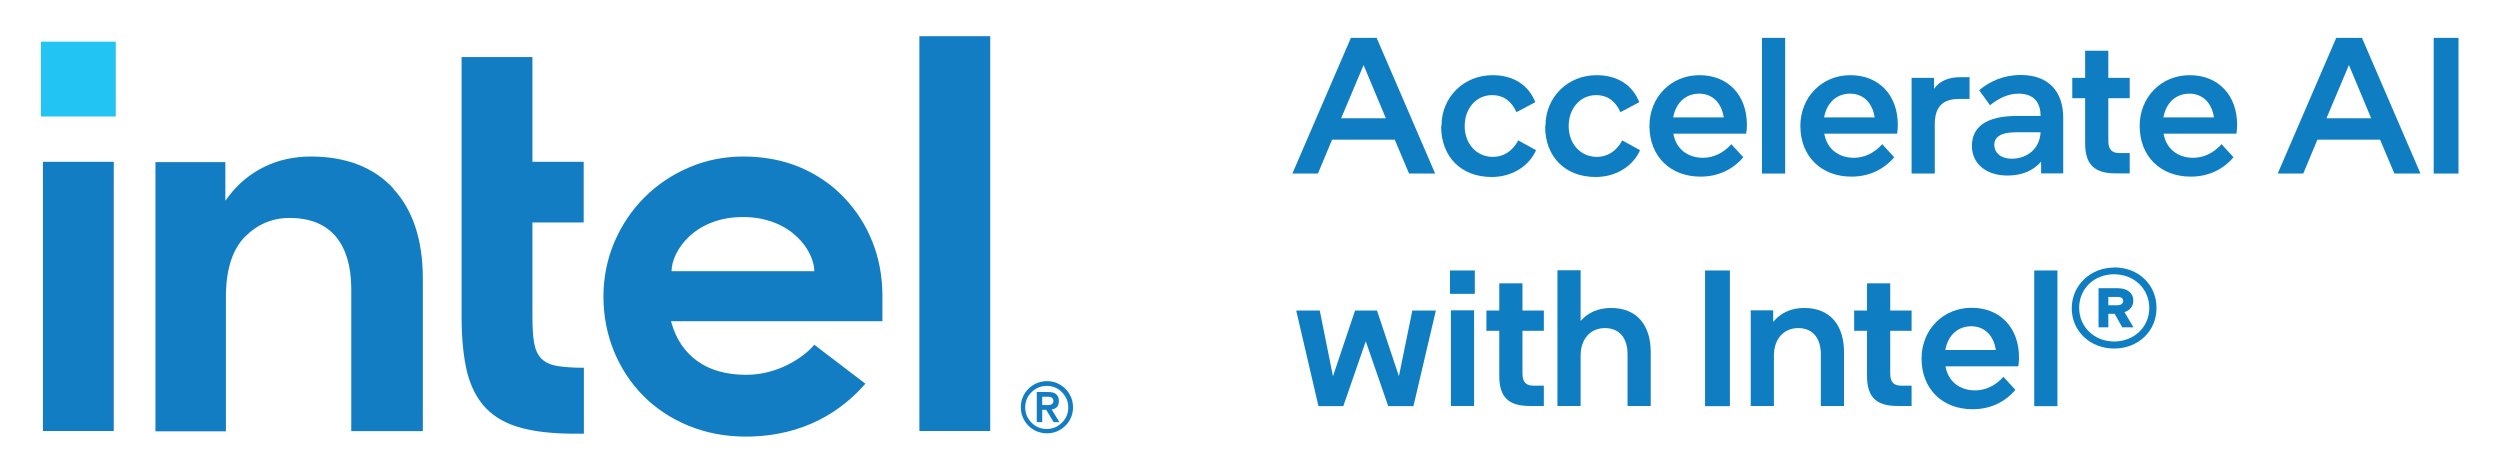
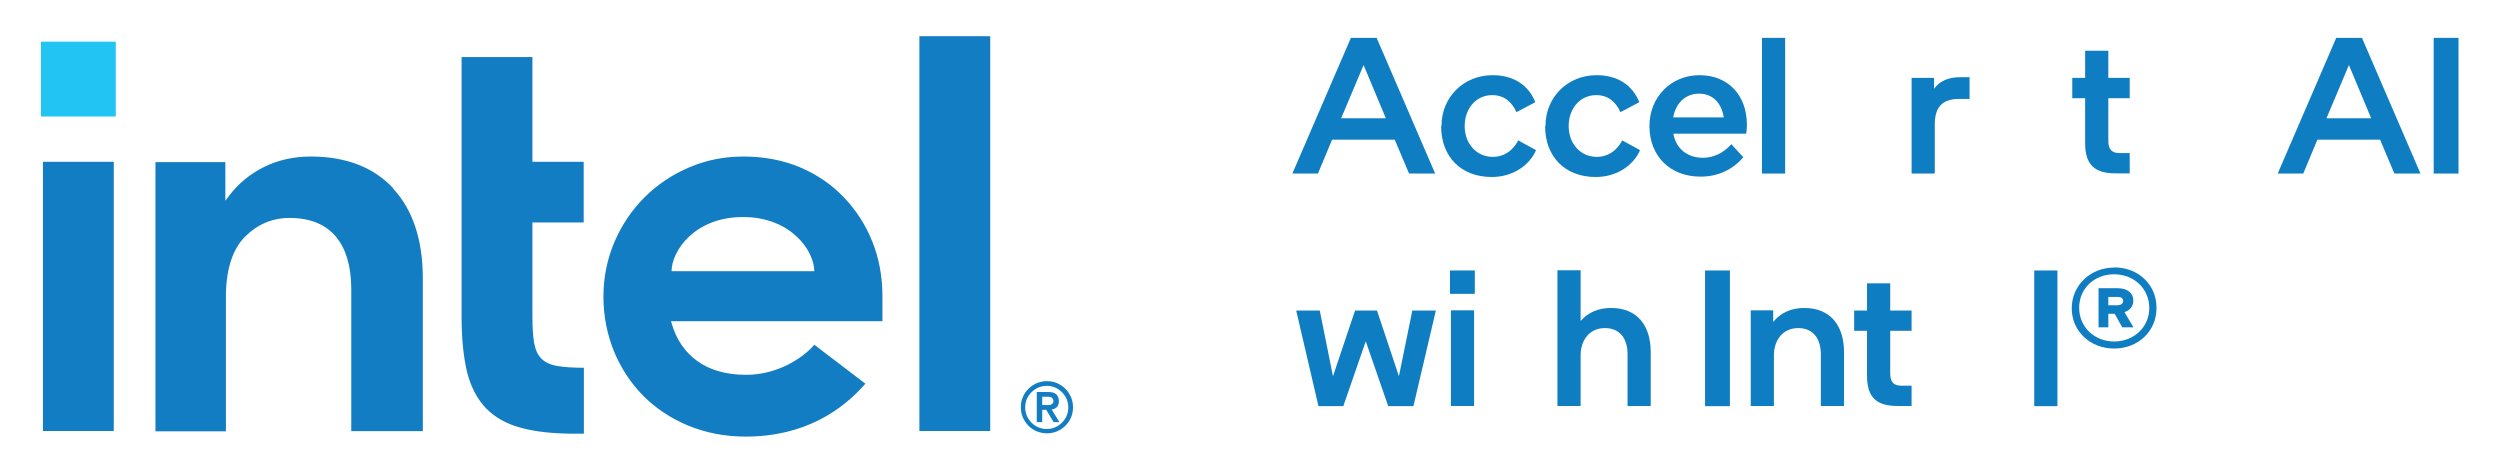
<svg xmlns="http://www.w3.org/2000/svg" version="1.1" viewBox="0 0 138 26">
  <defs>
    <style>
      .cls-1 {
        fill: #22c4f4;
      }

      .cls-2 {
        fill: #127dc2;
      }

      .cls-3 {
        fill: #ed2079;
      }

      .cls-4 {
        display: none;
      }

      .cls-5 {
        fill: #0e7dc2;
      }
    </style>
  </defs>
  <g>
    <g id="Motiv">
      <g>
        <rect class="cls-1" x="2.26" y="2.3" width="4.13" height="4.13" />
        <path class="cls-2" d="M6.28,23.79v-14.86h-3.91v14.86h3.91ZM32.23,23.94v-3.64c-.58,0-1.05-.03-1.42-.09-.4-.06-.71-.2-.92-.41-.21-.21-.34-.5-.41-.89-.06-.37-.09-.85-.09-1.43v-5.2h2.83v-3.35h-2.83V3.15h-3.91v14.36c0,1.21.11,2.24.31,3.06.21.81.56,1.47,1.04,1.97.49.5,1.13.86,1.91,1.07.79.22,1.79.33,2.99.33h.49ZM54.66,23.79V2h-3.91v21.79h3.91ZM21.71,10.4c-1.08-1.17-2.62-1.76-4.55-1.76-.93,0-1.8.19-2.57.57-.77.38-1.42.91-1.94,1.59l-.21.28v-.25s0-1.88,0-1.88h-3.86v14.86h3.89v-7.92.55c0-.09,0-.18,0-.27.04-1.39.39-2.42,1.03-3.08.69-.7,1.52-1.06,2.48-1.06,1.13,0,1.99.35,2.56,1.03.56.67.84,1.63.85,2.85h0s0,.03,0,.03c0,0,0,0,0,0h0v7.86h3.95v-8.43c0-2.12-.55-3.79-1.64-4.96ZM48.71,16.33c0-1.06-.19-2.08-.56-3-.37-.93-.91-1.75-1.58-2.45-.67-.7-1.48-1.25-2.42-1.65-.94-.39-1.98-.59-3.11-.59-1.06,0-2.08.2-3.02.61-.94.4-1.76.96-2.45,1.65-.69.69-1.25,1.52-1.65,2.45-.4.94-.61,1.95-.61,3.02s.2,2.08.58,3.02c.39.94.93,1.76,1.61,2.45.68.69,1.52,1.25,2.48,1.65.97.4,2.04.61,3.18.61,3.31,0,5.38-1.51,6.61-2.92l-2.82-2.15c-.59.7-2,1.66-3.76,1.66-1.1,0-2.01-.26-2.7-.76-.69-.5-1.16-1.2-1.41-2.06l-.04-.14h11.67v-1.4ZM37.07,14.97c0-1.09,1.25-2.99,3.94-2.99,2.69,0,3.94,1.9,3.94,2.99h-7.88Z" />
        <path class="cls-2" d="M59.12,21.92c-.08-.18-.18-.33-.31-.46s-.28-.23-.46-.31c-.18-.08-.36-.11-.56-.11s-.39.04-.56.11c-.18.08-.33.18-.46.31-.13.13-.24.28-.31.46-.08.18-.11.36-.11.56s.04.39.11.56c.08.18.18.33.31.46.13.13.28.24.46.31s.36.11.56.11.39-.04.56-.11c.18-.08.33-.18.46-.31.13-.13.24-.28.31-.46.08-.18.11-.36.11-.56s-.04-.39-.11-.56ZM58.88,22.95c-.06.15-.15.27-.26.38-.11.11-.23.19-.38.26-.15.06-.3.09-.46.09s-.32-.03-.46-.09c-.15-.06-.27-.15-.38-.26-.11-.11-.19-.23-.26-.38-.06-.15-.09-.3-.09-.46s.03-.32.09-.46c.06-.15.15-.27.26-.38.11-.11.23-.19.38-.26.15-.06.3-.09.46-.09s.32.03.46.09c.15.06.27.15.38.26.11.11.19.23.26.38.06.15.09.3.09.46s-.03.32-.09.46ZM58.06,22.6c.11-.01.21-.06.28-.13.07-.07.11-.18.11-.33,0-.16-.05-.28-.14-.37-.09-.09-.24-.13-.44-.13h-.64v1.66h.3v-.68h.22l.41.68h.32l-.43-.7ZM57.89,22.36s-.09,0-.14,0h-.22v-.46h.22s.09,0,.14,0c.05,0,.09.01.13.03.04.02.07.04.09.07.02.03.04.07.04.13s-.01.1-.04.13c-.02.03-.05.05-.09.07-.04.02-.08.03-.13.03Z" />
      </g>
      <g>
        <path class="cls-5" d="M71.34,9.58l3.23-7.49h1.42l3.23,7.49h-1.44l-.79-1.87h-3.46l-.78,1.87h-1.41ZM76.5,6.53l-1.23-2.94-1.24,2.94h2.47Z" />
        <path class="cls-5" d="M79.57,6.95c0-1.59,1.23-2.8,2.82-2.8,1.19,0,1.99.57,2.36,1.49l-1.04.55c-.29-.63-.73-.94-1.34-.94-.89,0-1.52.74-1.52,1.71s.65,1.7,1.56,1.7c.57,0,1.07-.3,1.4-.91l.98.54c-.36.83-1.27,1.48-2.45,1.48-1.71,0-2.79-1.14-2.79-2.8Z" />
        <path class="cls-5" d="M85.31,6.95c0-1.59,1.23-2.8,2.82-2.8,1.19,0,1.99.57,2.36,1.49l-1.04.55c-.29-.63-.73-.94-1.34-.94-.89,0-1.52.74-1.52,1.71s.65,1.7,1.56,1.7c.57,0,1.07-.3,1.4-.91l.98.54c-.36.83-1.27,1.48-2.45,1.48-1.71,0-2.79-1.14-2.79-2.8Z" />
        <path class="cls-5" d="M95.56,7.95l.67.73c-.57.67-1.38,1.07-2.36,1.07-1.67,0-2.82-1.12-2.82-2.8,0-1.58,1.18-2.8,2.76-2.8s2.62,1.1,2.62,2.75c0,.18-.02.35-.04.48h-4.02c.15.86.81,1.33,1.63,1.33.56,0,1.11-.24,1.57-.75ZM92.36,6.48h2.79c-.12-.82-.64-1.31-1.35-1.31s-1.28.45-1.44,1.31Z" />
        <path class="cls-5" d="M98.54,9.58h-1.28V2.09h1.28v7.49Z" />
-         <path class="cls-5" d="M103.89,7.95l.67.73c-.57.67-1.38,1.07-2.36,1.07-1.67,0-2.82-1.12-2.82-2.8,0-1.58,1.18-2.8,2.76-2.8s2.62,1.1,2.62,2.75c0,.18-.02.35-.04.48h-4.02c.15.86.81,1.33,1.63,1.33.56,0,1.11-.24,1.57-.75ZM100.69,6.48h2.79c-.12-.82-.64-1.31-1.35-1.31s-1.28.45-1.44,1.31Z" />
        <path class="cls-5" d="M106.76,4.9c.32-.44.8-.64,1.47-.64h.49v1.2h-.57c-.91,0-1.35.43-1.35,1.4v2.72h-1.28v-5.28h1.24v.61Z" />
-         <path class="cls-5" d="M112.68,8.91c-.46.54-1.12.78-1.86.78-1.21,0-1.97-.67-1.97-1.64,0-1.02.76-1.65,2.49-1.65h1.3c0-.8-.43-1.23-1.21-1.23-.57,0-1.09.24-1.58.64l-.6-.83c.57-.48,1.33-.84,2.3-.84,1.5,0,2.34.88,2.34,2.36v3.07h-1.22v-.66ZM110.09,8.03c0,.38.33.73.97.73.76,0,1.53-.48,1.58-1.46h-1.32c-.92,0-1.24.28-1.24.73Z" />
        <path class="cls-5" d="M115.1,5.42h-.71v-1.12h.71v-1.5h1.28v1.5h1.18v1.12h-1.18v2.36c0,.5.22.67.62.67h.56v1.12h-.77c-1.18,0-1.69-.48-1.69-1.67v-2.49Z" />
-         <path class="cls-5" d="M122.62,7.95l.67.73c-.57.67-1.38,1.07-2.36,1.07-1.67,0-2.82-1.12-2.82-2.8,0-1.58,1.18-2.8,2.76-2.8s2.62,1.1,2.62,2.75c0,.18-.02.35-.04.48h-4.02c.15.86.81,1.33,1.63,1.33.56,0,1.11-.24,1.57-.75ZM119.42,6.48h2.79c-.12-.82-.64-1.31-1.35-1.31s-1.28.45-1.44,1.31Z" />
        <path class="cls-5" d="M125.73,9.58l3.23-7.49h1.42l3.23,7.49h-1.44l-.79-1.87h-3.46l-.78,1.87h-1.41ZM130.89,6.53l-1.23-2.94-1.24,2.94h2.47Z" />
        <path class="cls-5" d="M135.71,2.09v7.49h-1.37V2.09h1.37Z" />
        <path class="cls-5" d="M76.63,22.42l-1.24-3.58-1.24,3.58h-1.37l-1.23-5.28h1.3l.73,3.63,1.22-3.63h1.21l1.21,3.63.74-3.63h1.3l-1.24,5.28h-1.39Z" />
        <path class="cls-5" d="M81.41,16.22h-1.37v-1.29h1.37v1.29ZM81.37,17.13v5.28h-1.28v-5.28h1.28Z" />
-         <path class="cls-5" d="M82.76,18.26h-.71v-1.12h.71v-1.5h1.28v1.5h1.18v1.12h-1.18v2.36c0,.5.22.67.62.67h.56v1.12h-.77c-1.18,0-1.69-.48-1.69-1.67v-2.49Z" />
        <path class="cls-5" d="M87.25,17.72c.4-.46.96-.72,1.68-.72,1.44,0,2.19.96,2.19,2.44v2.97h-1.28v-2.86c0-.87-.43-1.44-1.25-1.44s-1.34.63-1.34,1.51v2.79h-1.28v-7.49h1.28v2.79Z" />
        <path class="cls-5" d="M95.49,14.93v7.49h-1.37v-7.49h1.37Z" />
        <path class="cls-5" d="M97.88,17.77c.4-.49.97-.77,1.72-.77,1.43,0,2.19.96,2.19,2.44v2.97h-1.28v-2.86c0-.86-.43-1.44-1.25-1.44s-1.34.63-1.34,1.51v2.79h-1.28v-5.28h1.24v.64Z" />
        <path class="cls-5" d="M103.06,18.26h-.71v-1.12h.71v-1.5h1.28v1.5h1.18v1.12h-1.18v2.36c0,.5.22.67.62.67h.56v1.12h-.77c-1.18,0-1.69-.48-1.69-1.67v-2.49Z" />
-         <path class="cls-5" d="M110.58,20.79l.67.73c-.57.67-1.38,1.07-2.36,1.07-1.67,0-2.82-1.12-2.82-2.8,0-1.58,1.18-2.8,2.76-2.8s2.62,1.1,2.62,2.75c0,.18-.02.35-.04.48h-4.02c.15.86.81,1.33,1.63,1.33.56,0,1.11-.24,1.57-.75ZM107.38,19.32h2.79c-.12-.82-.64-1.31-1.35-1.31s-1.28.45-1.44,1.31Z" />
        <path class="cls-5" d="M113.57,22.42h-1.28v-7.49h1.28v7.49Z" />
        <path class="cls-5" d="M116.7,14.76c1.34,0,2.34.95,2.34,2.24s-1.02,2.24-2.34,2.24-2.34-.96-2.34-2.22,1.02-2.25,2.34-2.25ZM118.64,17c0-1.06-.84-1.86-1.94-1.86s-1.93.79-1.93,1.85.84,1.86,1.93,1.86,1.94-.79,1.94-1.85ZM115.84,18.08v-2.17h1.06c.54,0,.86.27.86.68,0,.31-.18.54-.49.64l.5.84h-.62l-.42-.75h-.35v.75h-.54ZM116.38,16.39v.46h.51c.19,0,.31-.1.31-.24s-.11-.22-.3-.22h-.52Z" />
      </g>
    </g>
    <g id="HL" class="cls-4">
      <rect class="cls-3" x="-334" y="-18" width="16" height="16" />
      <rect class="cls-3" x="215" y="5" width="16" height="16" />
      <rect class="cls-3" x="-299" y="1" width="8" height="8" />
    </g>
  </g>
</svg>